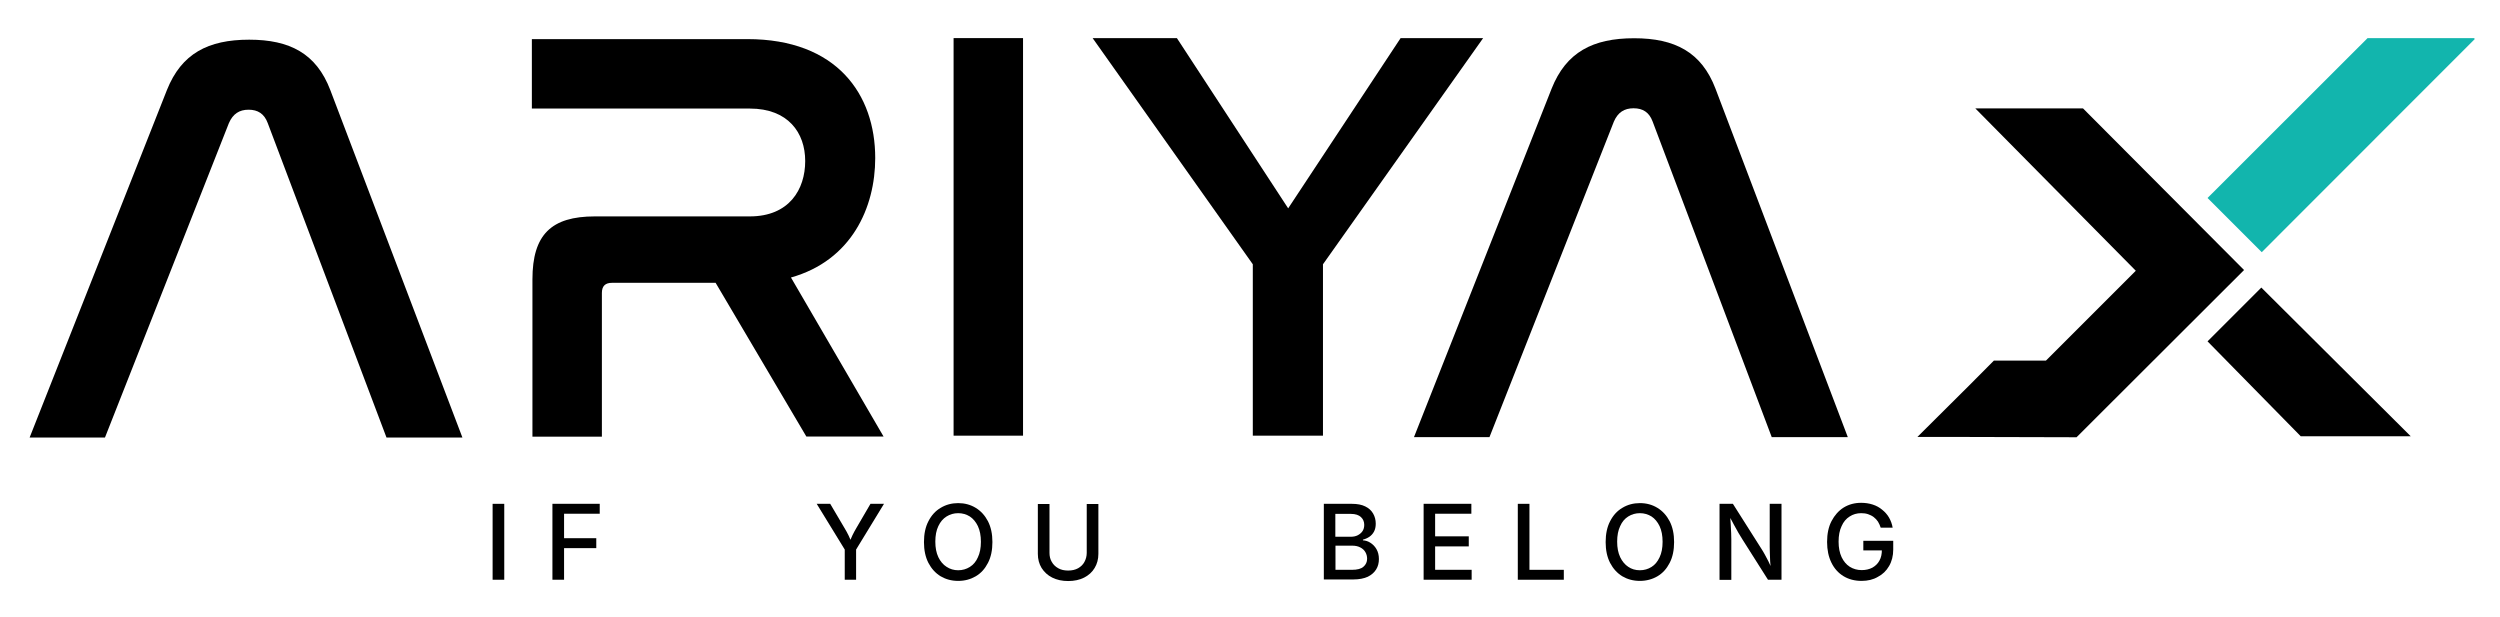
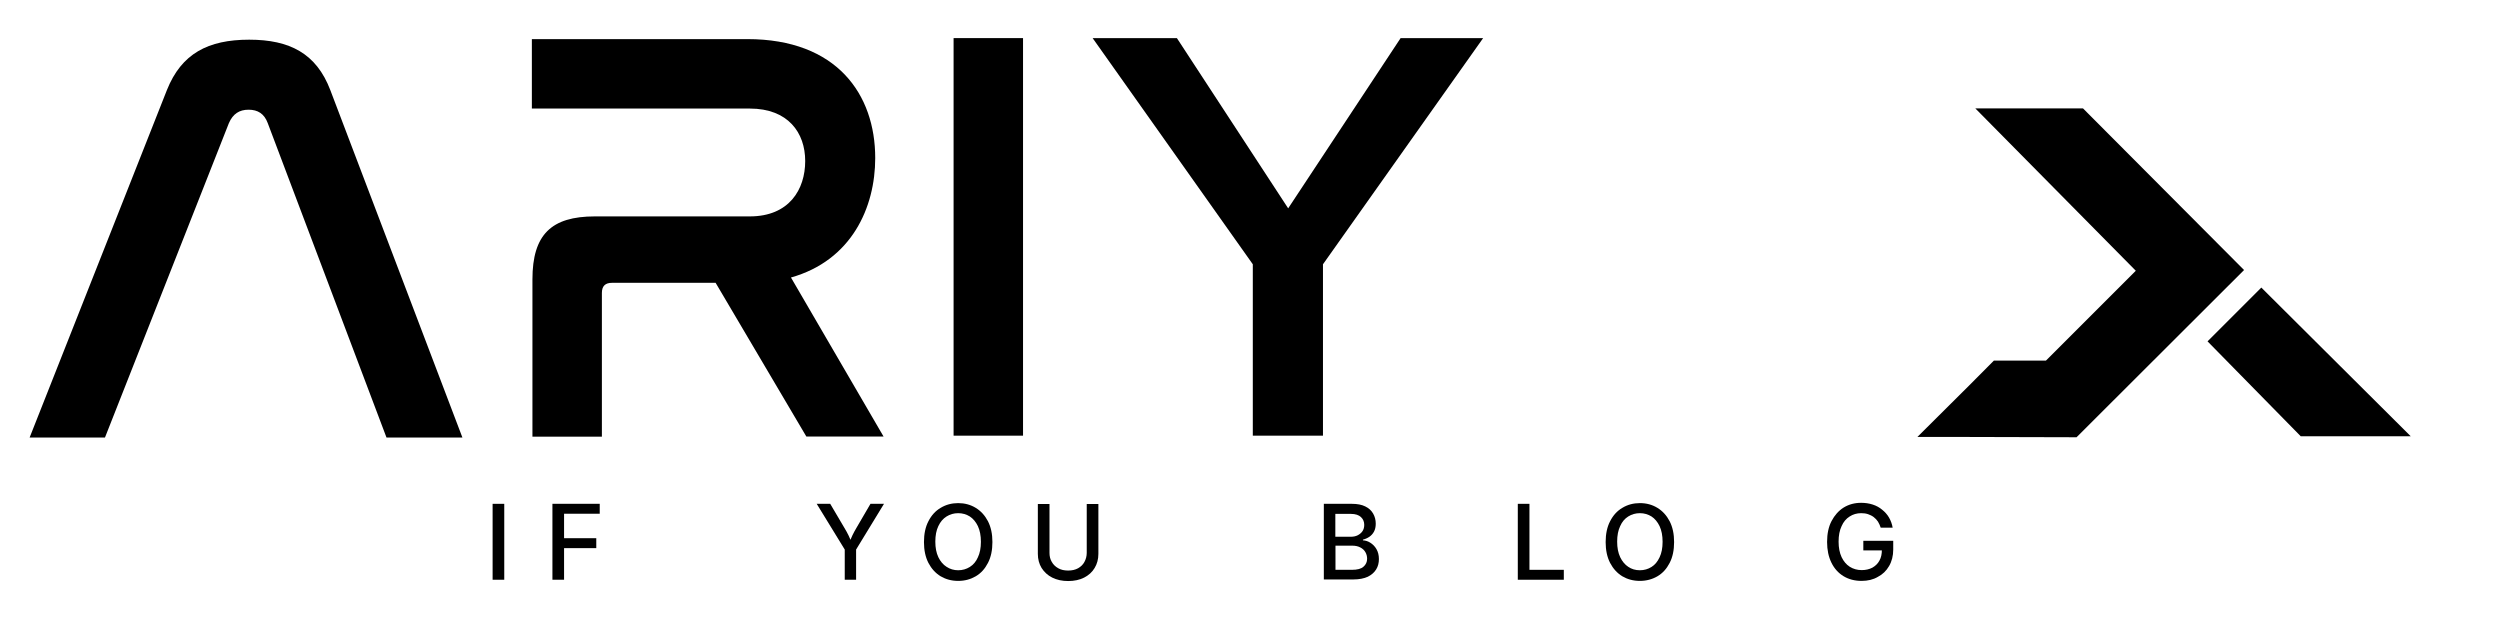
<svg xmlns="http://www.w3.org/2000/svg" version="1.1" id="Layer_1" x="0px" y="0px" viewBox="0 0 173.87 42.89" style="enable-background:new 0 0 173.87 42.89;" xml:space="preserve">
  <style type="text/css"> .st0{fill:#12B5AD;} .st1{fill:#0D3035;} .st2{fill:#FFFFFF;stroke:#231F20;stroke-width:0.614;stroke-miterlimit:10;} .st3{fill:#9CA8B3;} .st4{fill:#FFFFFF;} .st5{fill:#0DB4AC;} </style>
  <g>
    <polygon points="144.87,7.54 137.38,7.54 148.54,18.83 142.29,25.08 138.67,25.08 136.94,26.82 136.94,26.82 133.35,30.39 136.94,30.39 144.42,30.41 156.07,18.78 " />
    <path d="M17.33,2.76c-2.86,0-4.71,0.97-5.72,3.5L2.06,30.43H7.3l8.62-21.87c0.28-0.64,0.72-0.93,1.37-0.93 c0.64,0,1.09,0.28,1.33,0.93l8.26,21.87h5.28L22.97,6.26C22,3.72,20.15,2.76,17.33,2.76z" />
    <path d="M60.87,10.99c0-4.42-2.66-8.27-8.89-8.27H36.99v4.83h15.16c2.66,0,3.85,1.68,3.85,3.65c0,1.97-1.11,3.85-3.85,3.85H41.37 c-3.03,0-4.34,1.27-4.34,4.38v10.94h4.83v-10c0-0.49,0.25-0.7,0.7-0.7h7.21l6.31,10.69h5.37L55.01,19.3 C59.23,18.11,60.87,14.43,60.87,10.99z" />
    <rect x="66.32" y="2.65" width="4.83" height="27.65" />
    <polygon points="97.41,2.65 89.59,14.49 81.85,2.65 75.99,2.65 87.13,18.38 87.13,30.3 92.01,30.3 92.01,18.38 103.15,2.65 " />
-     <path d="M119.31,6.17c-0.97-2.55-2.83-3.51-5.66-3.51c-2.87,0-4.73,0.97-5.74,3.51L98.34,30.4h5.25l8.65-21.94 c0.28-0.65,0.73-0.93,1.37-0.93c0.65,0,1.09,0.28,1.33,0.93l8.28,21.94h5.29L119.31,6.17z" />
    <polygon points="167.66,30.34 160.01,30.34 153.53,23.74 157.27,20 " />
-     <polygon class="st0" points="172.12,2.71 157.3,17.54 153.53,13.77 164.66,2.65 172.06,2.65 " />
  </g>
  <g>
    <path d="M35.07,35.04v5.28h-0.81v-5.28H35.07z" />
    <path d="M38.42,40.32v-5.28h3.29v0.69h-2.48v1.7h2.24v0.69h-2.24v2.2H38.42z" />
    <path d="M58.75,40.32v-2.1l-1.95-3.18h0.94l0.99,1.68c0.11,0.18,0.21,0.36,0.29,0.53s0.17,0.38,0.26,0.63h-0.26 c0.09-0.25,0.18-0.47,0.26-0.64c0.08-0.17,0.18-0.35,0.28-0.52l0.98-1.68h0.94l-1.94,3.18v2.1H58.75z" />
    <path d="M66.64,40.4c-0.46,0-0.86-0.11-1.22-0.32c-0.36-0.22-0.64-0.53-0.85-0.93c-0.21-0.41-0.31-0.89-0.31-1.45 c0-0.56,0.1-1.05,0.31-1.45c0.21-0.41,0.49-0.72,0.85-0.93c0.36-0.22,0.77-0.33,1.22-0.33s0.86,0.11,1.22,0.33 c0.36,0.22,0.64,0.53,0.85,0.93c0.21,0.41,0.31,0.89,0.31,1.45c0,0.56-0.1,1.05-0.31,1.45c-0.21,0.41-0.49,0.72-0.85,0.93 C67.5,40.29,67.1,40.4,66.64,40.4z M66.64,39.66c0.3,0,0.57-0.08,0.81-0.23c0.24-0.15,0.43-0.37,0.56-0.67 c0.14-0.29,0.21-0.65,0.21-1.08c0-0.43-0.07-0.79-0.21-1.09c-0.14-0.29-0.33-0.52-0.56-0.67c-0.24-0.15-0.51-0.23-0.81-0.23 c-0.3,0-0.57,0.08-0.81,0.23c-0.24,0.15-0.43,0.37-0.57,0.67c-0.14,0.29-0.21,0.65-0.21,1.08c0,0.43,0.07,0.78,0.21,1.08 c0.14,0.29,0.33,0.52,0.57,0.67C66.07,39.58,66.34,39.66,66.64,39.66z" />
    <path d="M74.29,40.41c-0.42,0-0.79-0.08-1.11-0.24c-0.32-0.16-0.56-0.39-0.74-0.67c-0.17-0.28-0.26-0.61-0.26-0.98v-3.47h0.81v3.4 c0,0.24,0.05,0.45,0.16,0.63c0.1,0.18,0.25,0.33,0.45,0.44c0.19,0.11,0.42,0.16,0.69,0.16c0.26,0,0.49-0.05,0.69-0.16 c0.19-0.11,0.34-0.25,0.44-0.44c0.1-0.18,0.16-0.4,0.16-0.63v-3.4h0.81v3.47c0,0.37-0.09,0.7-0.26,0.98 c-0.17,0.29-0.42,0.51-0.73,0.67S74.71,40.41,74.29,40.41z" />
    <path d="M92.07,40.32v-5.28h1.95c0.38,0,0.69,0.06,0.93,0.18c0.25,0.12,0.43,0.29,0.55,0.5s0.18,0.44,0.18,0.7 c0,0.22-0.04,0.4-0.12,0.55c-0.08,0.15-0.19,0.27-0.32,0.36s-0.29,0.16-0.45,0.2v0.05c0.18,0.01,0.35,0.06,0.52,0.17 c0.17,0.11,0.31,0.25,0.42,0.44c0.11,0.19,0.17,0.42,0.17,0.69c0,0.27-0.06,0.51-0.19,0.72c-0.13,0.21-0.32,0.38-0.58,0.51 c-0.26,0.12-0.6,0.19-1.01,0.19H92.07z M92.88,37.33h1.06c0.18,0,0.34-0.03,0.48-0.1c0.14-0.07,0.26-0.17,0.34-0.29 c0.08-0.12,0.12-0.27,0.12-0.44c0-0.22-0.08-0.4-0.23-0.54s-0.38-0.22-0.7-0.22h-1.08V37.33z M92.88,39.63h1.14 c0.38,0,0.65-0.07,0.81-0.22c0.17-0.15,0.25-0.33,0.25-0.55c0-0.17-0.04-0.32-0.12-0.46c-0.08-0.14-0.2-0.25-0.36-0.33 c-0.15-0.08-0.34-0.12-0.55-0.12h-1.17V39.63z" />
-     <path d="M99.01,40.32v-5.28h3.32v0.69h-2.52v1.57h2.34V38h-2.34v1.63h2.54v0.69H99.01z" />
    <path d="M105.56,40.32v-5.28h0.81v4.59h2.39v0.69H105.56z" />
    <path d="M114.05,40.4c-0.46,0-0.86-0.11-1.22-0.32c-0.36-0.22-0.64-0.53-0.85-0.93c-0.21-0.41-0.31-0.89-0.31-1.45 c0-0.56,0.1-1.05,0.31-1.45c0.21-0.41,0.49-0.72,0.85-0.93c0.36-0.22,0.77-0.33,1.22-0.33c0.46,0,0.86,0.11,1.22,0.33 c0.36,0.22,0.64,0.53,0.85,0.93c0.21,0.41,0.31,0.89,0.31,1.45c0,0.56-0.1,1.05-0.31,1.45c-0.21,0.41-0.49,0.72-0.85,0.93 C114.91,40.29,114.5,40.4,114.05,40.4z M114.05,39.66c0.3,0,0.57-0.08,0.81-0.23c0.24-0.15,0.42-0.37,0.56-0.67 c0.14-0.29,0.21-0.65,0.21-1.08c0-0.43-0.07-0.79-0.21-1.09c-0.14-0.29-0.33-0.52-0.56-0.67c-0.24-0.15-0.51-0.23-0.81-0.23 c-0.3,0-0.57,0.08-0.81,0.23c-0.24,0.15-0.43,0.37-0.56,0.67c-0.14,0.29-0.21,0.65-0.21,1.08c0,0.43,0.07,0.78,0.21,1.08 c0.14,0.29,0.33,0.52,0.56,0.67C113.47,39.58,113.74,39.66,114.05,39.66z" />
-     <path d="M119.59,40.32v-5.28h0.93l1.99,3.14c0.07,0.1,0.14,0.23,0.22,0.37c0.08,0.14,0.17,0.31,0.26,0.49 c0.09,0.18,0.18,0.38,0.27,0.59h-0.1c-0.02-0.2-0.04-0.4-0.05-0.6c-0.01-0.2-0.02-0.38-0.02-0.55c0-0.17-0.01-0.32-0.01-0.44v-3 h0.82v5.28h-0.94l-1.78-2.81c-0.09-0.15-0.19-0.31-0.28-0.46s-0.19-0.34-0.3-0.54c-0.11-0.21-0.24-0.45-0.4-0.75h0.13 c0.01,0.26,0.02,0.5,0.04,0.73c0.01,0.23,0.02,0.42,0.03,0.6s0.01,0.31,0.01,0.42v2.82H119.59z" />
    <path d="M129.47,40.4c-0.48,0-0.9-0.11-1.26-0.33c-0.36-0.22-0.64-0.53-0.84-0.94c-0.2-0.41-0.3-0.88-0.3-1.44 c0-0.56,0.1-1.05,0.31-1.45s0.49-0.72,0.84-0.94c0.36-0.22,0.76-0.33,1.22-0.33c0.28,0,0.55,0.04,0.8,0.12 c0.25,0.08,0.47,0.2,0.66,0.36c0.19,0.15,0.36,0.34,0.48,0.55s0.21,0.45,0.25,0.7h-0.83c-0.05-0.15-0.11-0.29-0.19-0.42 c-0.08-0.12-0.18-0.23-0.3-0.32c-0.12-0.09-0.25-0.15-0.39-0.2c-0.15-0.05-0.3-0.07-0.48-0.07c-0.3,0-0.57,0.08-0.8,0.23 c-0.24,0.15-0.43,0.37-0.56,0.67c-0.14,0.29-0.21,0.65-0.21,1.08c0,0.42,0.07,0.78,0.21,1.08c0.14,0.29,0.33,0.52,0.57,0.67 s0.52,0.23,0.83,0.23c0.28,0,0.53-0.06,0.74-0.17c0.21-0.12,0.38-0.28,0.49-0.49c0.12-0.21,0.17-0.46,0.17-0.75l0.21,0.04h-1.5 v-0.67h2.08v0.61c0,0.44-0.1,0.83-0.29,1.15c-0.19,0.33-0.45,0.58-0.78,0.75C130.28,40.31,129.9,40.4,129.47,40.4z" />
  </g>
</svg>